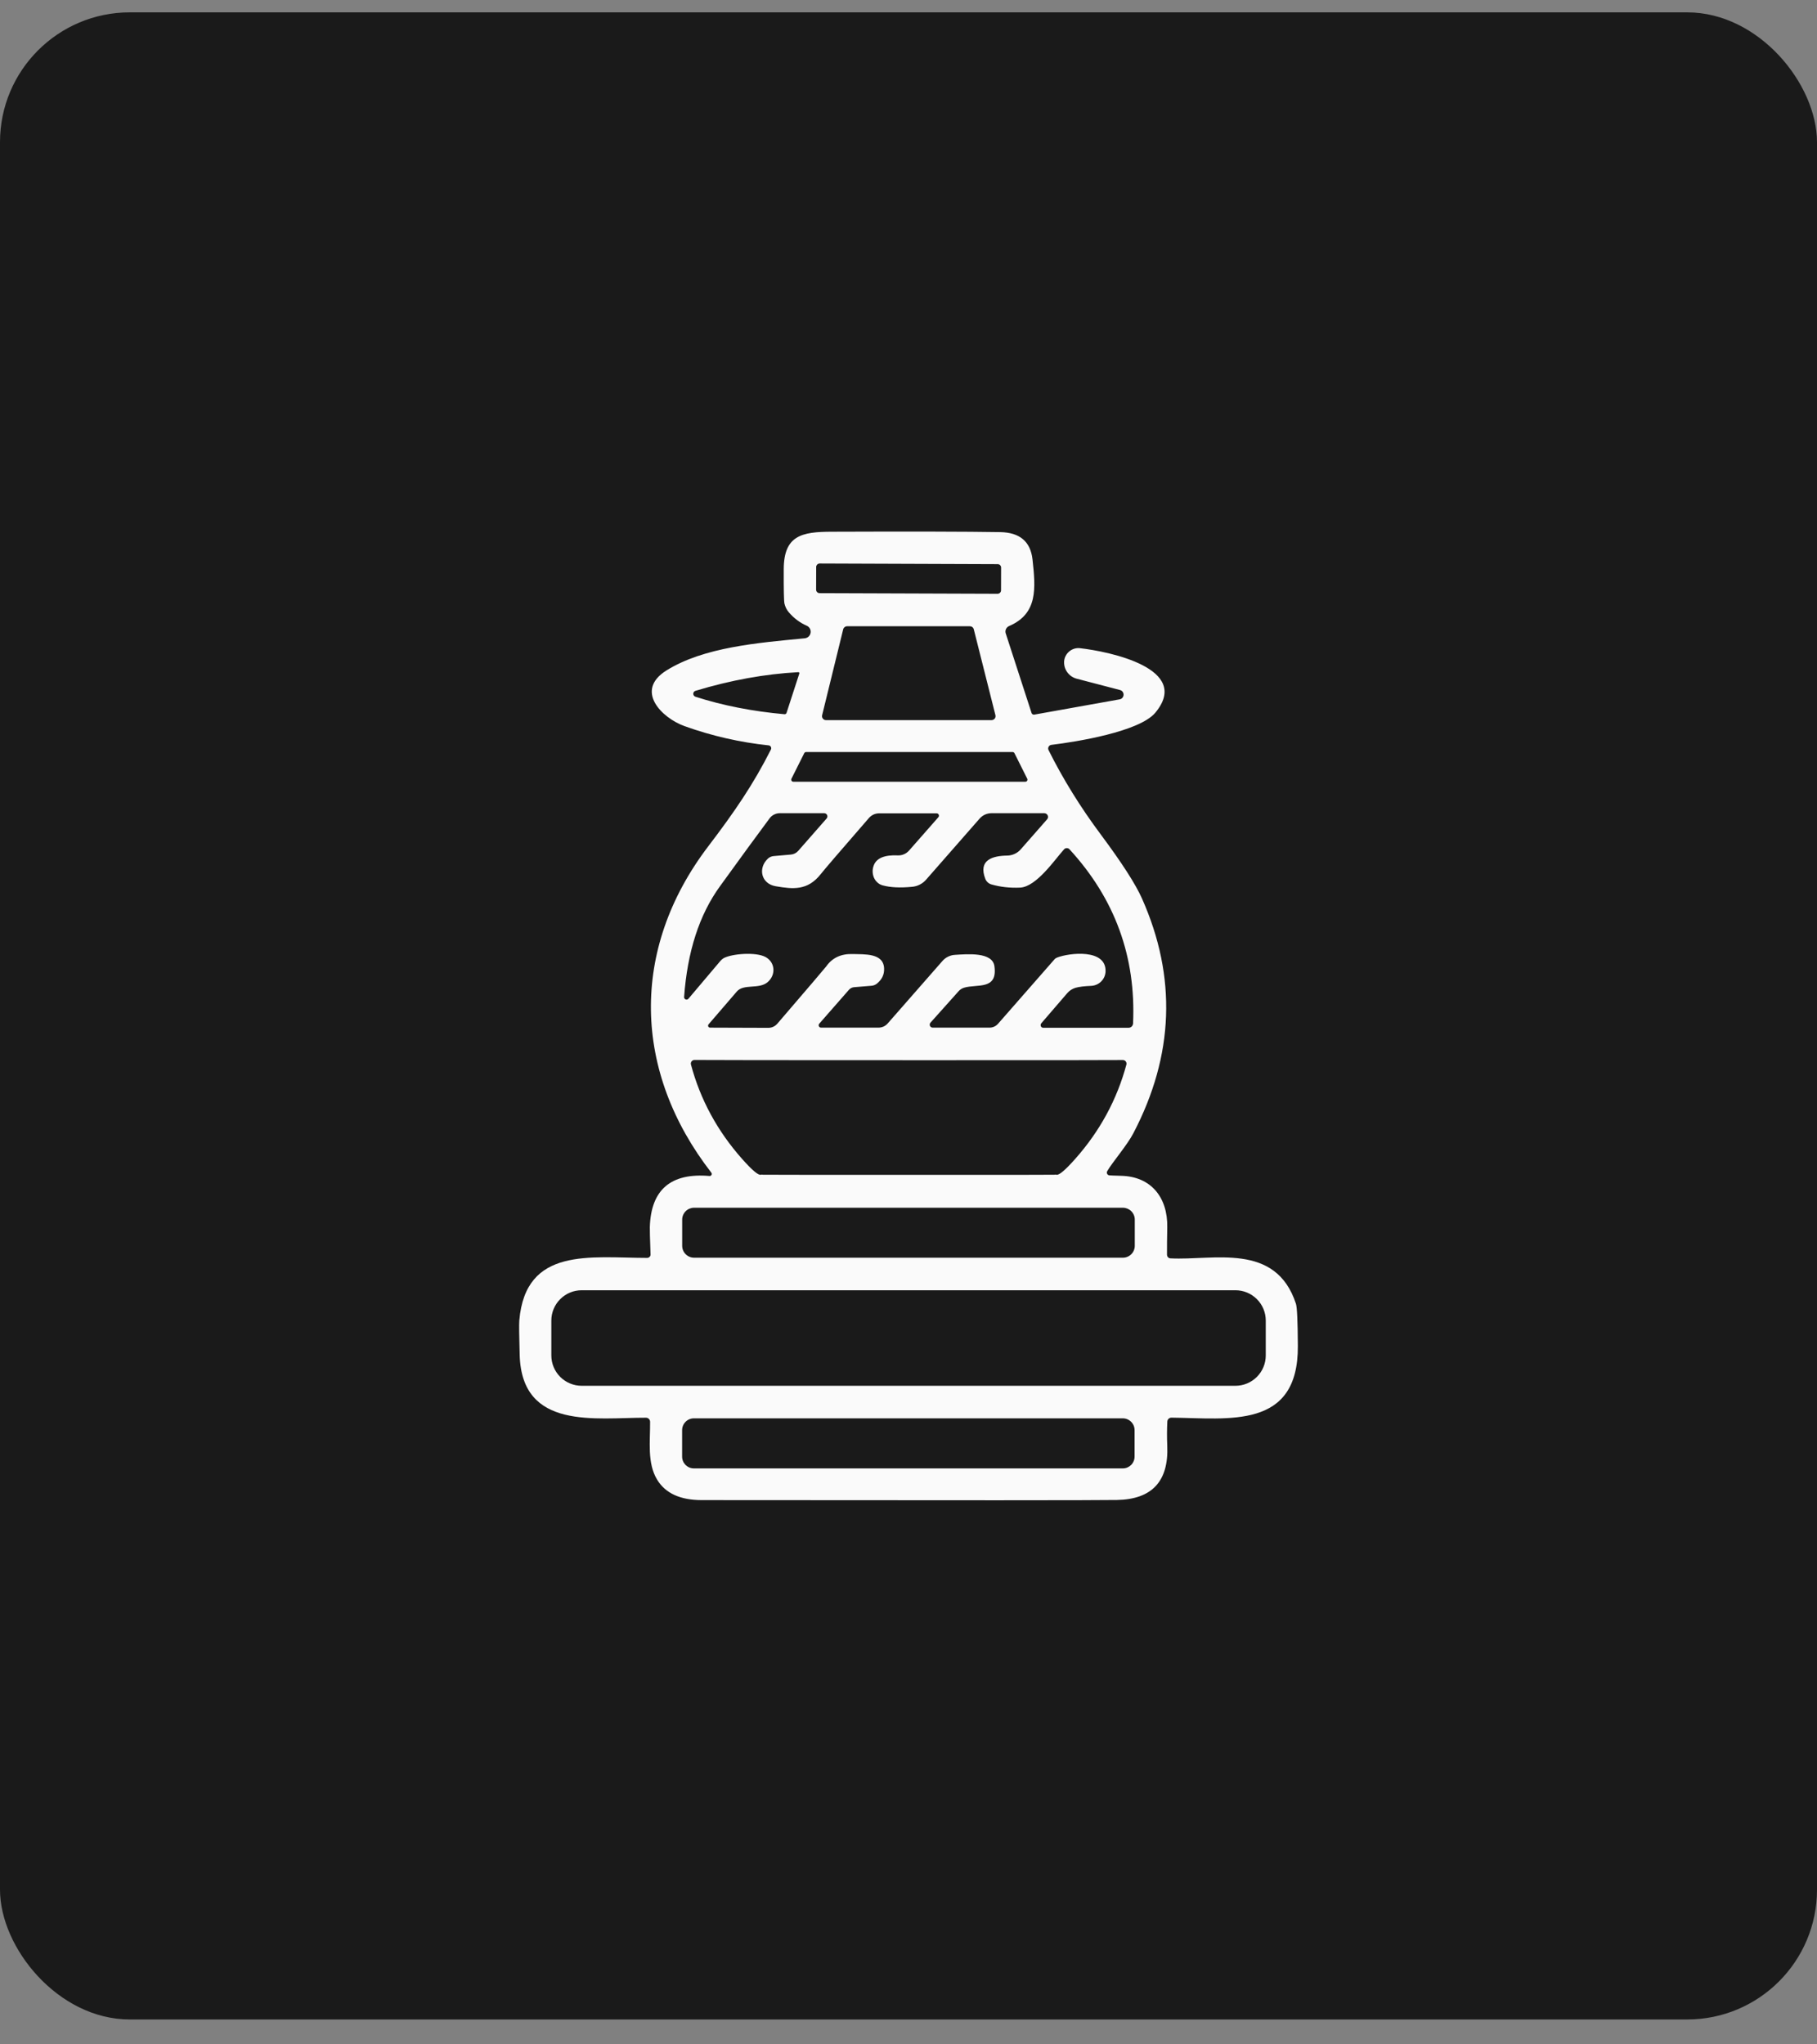
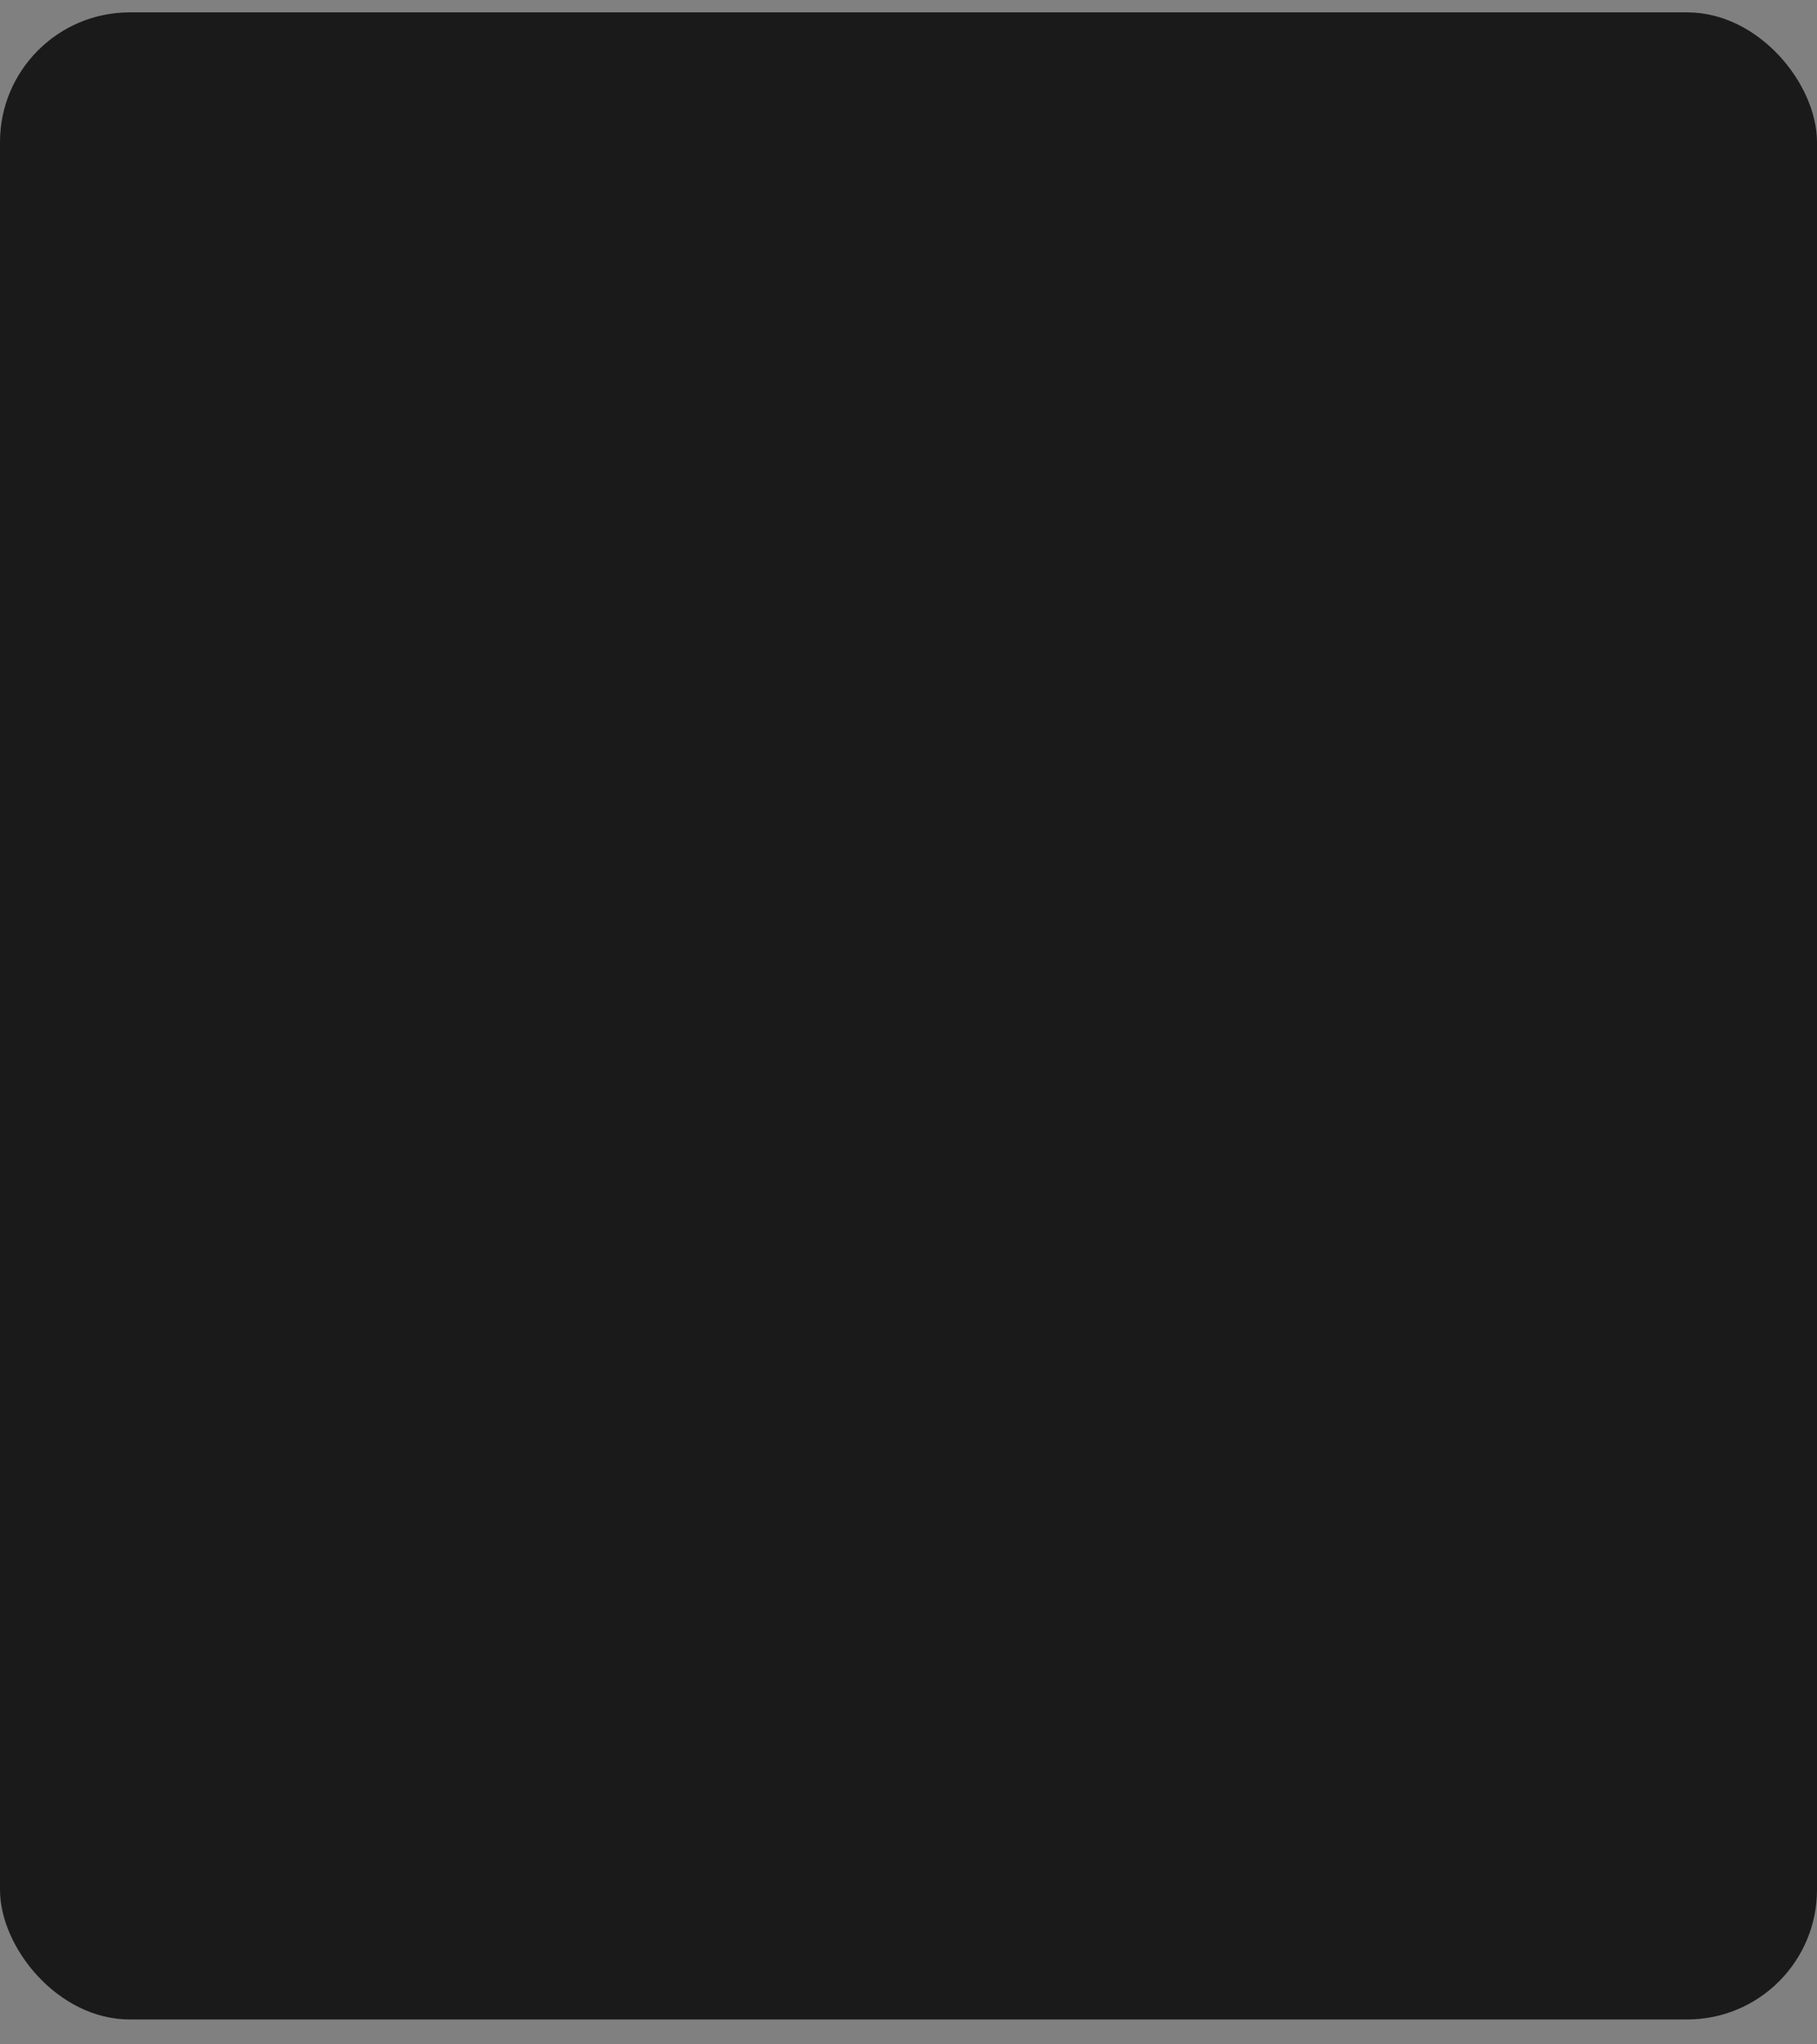
<svg xmlns="http://www.w3.org/2000/svg" width="56" height="63" viewBox="0 0 56 63" fill="none">
  <rect x="0" y="0" width="56" height="63" fill="#808080" stroke="none" />
  <rect y="0.381" width="56" height="61.852" rx="4" fill="#1A1A1A" />
-   <path d="M21.868 36.24C21.88 36.241 21.893 36.238 21.904 36.232C21.915 36.226 21.923 36.218 21.929 36.207C21.935 36.196 21.938 36.183 21.937 36.171C21.936 36.159 21.931 36.147 21.923 36.137C19.51 33.028 19.405 29.265 21.829 26.08C22.652 24.999 23.219 24.168 23.76 23.097C23.766 23.084 23.769 23.07 23.769 23.056C23.769 23.042 23.765 23.028 23.758 23.015C23.751 23.003 23.741 22.992 23.73 22.984C23.718 22.976 23.704 22.971 23.69 22.97C22.804 22.876 21.941 22.679 21.1 22.378C20.388 22.122 19.553 21.277 20.54 20.661C21.688 19.944 23.354 19.809 24.804 19.67C24.848 19.665 24.89 19.646 24.922 19.616C24.955 19.585 24.976 19.544 24.983 19.5C24.99 19.456 24.983 19.411 24.961 19.371C24.94 19.332 24.906 19.301 24.865 19.283C24.655 19.192 24.471 19.054 24.314 18.872C24.247 18.794 24.2 18.701 24.177 18.601C24.16 18.528 24.152 18.173 24.155 17.537C24.159 16.497 24.718 16.388 25.627 16.386C28.048 16.377 29.782 16.381 30.829 16.398C31.43 16.409 31.761 16.69 31.822 17.24C31.918 18.128 31.993 18.91 31.099 19.293C31.057 19.312 31.023 19.345 31.004 19.387C30.985 19.429 30.982 19.477 30.997 19.52L31.793 21.973C31.798 21.99 31.81 22.004 31.826 22.013C31.841 22.022 31.859 22.026 31.877 22.022L34.509 21.551C34.542 21.545 34.572 21.528 34.593 21.503C34.615 21.478 34.627 21.446 34.629 21.413C34.63 21.38 34.62 21.347 34.601 21.32C34.582 21.293 34.554 21.274 34.522 21.265L33.183 20.915C33.068 20.885 32.967 20.816 32.896 20.72C32.825 20.624 32.79 20.507 32.796 20.389V20.382C32.8 20.323 32.816 20.265 32.844 20.212C32.871 20.16 32.908 20.113 32.954 20.075C33 20.037 33.053 20.008 33.109 19.991C33.166 19.974 33.226 19.968 33.285 19.975C34.19 20.077 36.739 20.603 35.607 21.963C35.119 22.548 33.175 22.861 32.405 22.954C32.387 22.956 32.369 22.962 32.354 22.972C32.339 22.982 32.326 22.996 32.318 23.012C32.309 23.028 32.304 23.046 32.304 23.065C32.304 23.083 32.308 23.101 32.317 23.117C32.762 24.009 33.299 24.876 33.928 25.719C34.575 26.587 34.997 27.243 35.195 27.687C36.273 30.109 36.185 32.521 34.931 34.921C34.739 35.292 34.274 35.828 34.124 36.092C34.118 36.104 34.114 36.118 34.113 36.131C34.113 36.145 34.116 36.159 34.121 36.171C34.127 36.184 34.136 36.194 34.147 36.203C34.158 36.211 34.17 36.217 34.184 36.219C34.204 36.223 34.327 36.228 34.55 36.234C35.476 36.254 35.992 36.901 35.975 37.822C35.968 38.15 35.966 38.431 35.967 38.668C35.968 38.696 35.979 38.724 35.999 38.745C36.018 38.765 36.045 38.777 36.073 38.778C37.394 38.85 39.316 38.268 39.941 40.178C39.976 40.286 39.996 40.72 40 41.478C40.016 44.062 37.871 43.704 36.102 43.687C36.07 43.687 36.038 43.7 36.015 43.722C35.992 43.745 35.978 43.776 35.977 43.808C35.965 44.052 35.964 44.301 35.975 44.553C36.022 45.648 35.504 46.205 34.423 46.224C33.794 46.235 29.529 46.236 21.629 46.228C20.969 46.228 20.512 46.02 20.257 45.605C19.94 45.092 20.042 44.414 20.036 43.812C20.035 43.78 20.022 43.749 19.999 43.726C19.976 43.703 19.945 43.69 19.913 43.689C18.353 43.685 16.087 44.078 16.017 41.765C16 41.163 15.995 40.806 16.005 40.692C16.2 38.416 18.191 38.762 19.946 38.764C19.96 38.764 19.974 38.761 19.987 38.755C20 38.75 20.011 38.742 20.021 38.732C20.031 38.722 20.038 38.71 20.044 38.697C20.049 38.683 20.051 38.669 20.05 38.655C20.032 38.167 20.025 37.886 20.028 37.812C20.063 36.661 20.677 36.137 21.868 36.24ZM30.854 17.491C30.854 17.477 30.852 17.464 30.846 17.451C30.841 17.438 30.833 17.426 30.823 17.416C30.814 17.406 30.802 17.398 30.789 17.393C30.776 17.387 30.762 17.385 30.748 17.385L25.262 17.365C25.248 17.365 25.234 17.368 25.221 17.373C25.208 17.379 25.196 17.387 25.186 17.396C25.177 17.406 25.169 17.418 25.163 17.431C25.158 17.444 25.155 17.458 25.155 17.471L25.153 18.172C25.153 18.186 25.155 18.2 25.161 18.212C25.166 18.225 25.174 18.237 25.183 18.247C25.193 18.257 25.205 18.265 25.218 18.27C25.231 18.276 25.245 18.278 25.259 18.279L30.745 18.298C30.759 18.298 30.773 18.295 30.786 18.29C30.799 18.284 30.811 18.277 30.82 18.267C30.83 18.257 30.838 18.245 30.844 18.232C30.849 18.219 30.852 18.206 30.852 18.192L30.854 17.491ZM30.012 19.392C30.005 19.365 29.99 19.342 29.968 19.325C29.947 19.308 29.92 19.299 29.893 19.299H26.106C26.078 19.299 26.052 19.309 26.03 19.326C26.009 19.343 25.993 19.367 25.987 19.393L25.338 22.041C25.334 22.058 25.334 22.077 25.337 22.095C25.341 22.113 25.349 22.13 25.361 22.145C25.372 22.16 25.387 22.171 25.403 22.18C25.42 22.188 25.438 22.192 25.457 22.192H30.56C30.579 22.192 30.598 22.188 30.614 22.179C30.631 22.171 30.646 22.159 30.657 22.144C30.669 22.13 30.677 22.112 30.68 22.094C30.684 22.076 30.684 22.057 30.679 22.038L30.012 19.392ZM21.434 21.289C21.415 21.295 21.397 21.306 21.385 21.323C21.373 21.339 21.366 21.358 21.366 21.379C21.366 21.399 21.373 21.419 21.385 21.436C21.397 21.453 21.415 21.465 21.434 21.471C22.276 21.742 23.191 21.921 24.177 22.01C24.191 22.011 24.205 22.008 24.216 22.001C24.228 21.993 24.237 21.982 24.241 21.969L24.636 20.753C24.637 20.748 24.637 20.743 24.636 20.739C24.636 20.734 24.633 20.729 24.63 20.726C24.627 20.722 24.624 20.719 24.619 20.717C24.615 20.715 24.61 20.714 24.605 20.714C23.578 20.769 22.52 20.96 21.434 21.289ZM31.265 23.209C31.259 23.199 31.251 23.19 31.241 23.184C31.231 23.178 31.219 23.174 31.207 23.175H24.845C24.833 23.174 24.821 23.178 24.811 23.184C24.801 23.19 24.793 23.199 24.787 23.209L24.392 23.998C24.387 24.007 24.385 24.018 24.386 24.029C24.386 24.039 24.389 24.05 24.395 24.059C24.4 24.068 24.408 24.076 24.417 24.081C24.426 24.087 24.437 24.09 24.448 24.09H31.605C31.615 24.09 31.626 24.087 31.635 24.081C31.644 24.076 31.652 24.068 31.657 24.059C31.663 24.05 31.666 24.039 31.666 24.029C31.667 24.018 31.665 24.007 31.66 23.998L31.265 23.209ZM21.217 30.778L22.204 29.611C22.231 29.578 22.264 29.551 22.3 29.529C22.542 29.392 23.295 29.326 23.598 29.494C23.899 29.662 23.917 30.055 23.649 30.274C23.379 30.491 22.918 30.311 22.709 30.555C22.151 31.2 21.86 31.539 21.835 31.57C21.829 31.579 21.825 31.59 21.823 31.601C21.822 31.612 21.824 31.623 21.829 31.634C21.834 31.644 21.841 31.652 21.851 31.658C21.86 31.665 21.871 31.668 21.882 31.668L23.68 31.674C23.733 31.674 23.784 31.663 23.832 31.641C23.88 31.619 23.922 31.587 23.956 31.548C24.942 30.4 25.444 29.812 25.463 29.783C25.649 29.517 25.92 29.389 26.278 29.4C26.64 29.412 27.234 29.363 27.248 29.848C27.255 30.033 27.181 30.187 27.027 30.311C26.982 30.349 26.925 30.371 26.865 30.377L26.321 30.422C26.262 30.427 26.207 30.455 26.167 30.499L25.25 31.546C25.241 31.556 25.234 31.569 25.232 31.583C25.23 31.598 25.232 31.612 25.238 31.625C25.244 31.638 25.253 31.649 25.265 31.657C25.277 31.664 25.291 31.668 25.305 31.668H27.074C27.128 31.668 27.181 31.657 27.23 31.635C27.28 31.612 27.323 31.58 27.359 31.539L29.047 29.613C29.096 29.557 29.155 29.512 29.222 29.48C29.288 29.447 29.36 29.429 29.434 29.425C29.815 29.402 30.589 29.331 30.648 29.775C30.751 30.522 30.116 30.315 29.711 30.438C29.646 30.458 29.588 30.496 29.543 30.547L28.677 31.515C28.665 31.528 28.657 31.544 28.655 31.562C28.652 31.579 28.654 31.597 28.661 31.613C28.669 31.63 28.68 31.643 28.695 31.653C28.71 31.663 28.727 31.668 28.745 31.668H30.497C30.546 31.668 30.595 31.658 30.641 31.637C30.686 31.617 30.726 31.587 30.759 31.55L32.497 29.566C32.52 29.539 32.55 29.519 32.583 29.507C32.956 29.363 34.102 29.228 34.073 29.941C34.068 30.056 34.02 30.165 33.937 30.247C33.854 30.328 33.744 30.376 33.627 30.381C33.418 30.389 33.259 30.409 33.148 30.44C33.049 30.47 32.961 30.526 32.894 30.604L32.092 31.535C32.081 31.548 32.075 31.562 32.073 31.578C32.071 31.594 32.073 31.61 32.079 31.625C32.086 31.639 32.096 31.651 32.109 31.66C32.122 31.668 32.138 31.673 32.153 31.672H34.782C34.818 31.672 34.852 31.659 34.878 31.634C34.904 31.609 34.919 31.575 34.921 31.539C35.014 29.485 34.361 27.696 32.962 26.172C32.951 26.16 32.938 26.151 32.924 26.145C32.909 26.139 32.894 26.136 32.878 26.136C32.862 26.136 32.847 26.139 32.832 26.146C32.818 26.152 32.805 26.162 32.794 26.174C32.52 26.473 31.946 27.33 31.439 27.353C31.118 27.367 30.822 27.333 30.55 27.253C30.509 27.241 30.472 27.219 30.44 27.19C30.409 27.161 30.384 27.125 30.368 27.085C30.139 26.493 30.603 26.372 31.044 26.366C31.123 26.365 31.201 26.347 31.273 26.313C31.345 26.28 31.409 26.232 31.461 26.172L32.272 25.248C32.286 25.232 32.296 25.212 32.299 25.191C32.302 25.169 32.299 25.148 32.29 25.128C32.281 25.108 32.266 25.091 32.248 25.079C32.229 25.067 32.208 25.06 32.186 25.06H30.558C30.489 25.06 30.42 25.075 30.357 25.103C30.294 25.132 30.238 25.174 30.192 25.226L28.54 27.111C28.431 27.235 28.278 27.313 28.114 27.328C27.74 27.364 27.436 27.349 27.201 27.283C27.143 27.267 27.09 27.238 27.044 27.197C26.999 27.157 26.962 27.106 26.936 27.049C26.911 26.991 26.897 26.927 26.895 26.862C26.894 26.797 26.905 26.731 26.929 26.669C27.013 26.444 27.261 26.341 27.672 26.36C27.736 26.363 27.801 26.351 27.86 26.325C27.92 26.3 27.973 26.261 28.016 26.213L28.921 25.183C28.93 25.172 28.936 25.16 28.938 25.146C28.939 25.132 28.937 25.118 28.932 25.106C28.926 25.093 28.916 25.082 28.905 25.075C28.893 25.068 28.879 25.064 28.865 25.064H27.093C27.034 25.064 26.975 25.077 26.921 25.102C26.868 25.127 26.82 25.163 26.781 25.207C25.896 26.226 25.401 26.802 25.297 26.935C24.892 27.451 24.441 27.402 23.903 27.31C23.457 27.232 23.354 26.753 23.666 26.46C23.716 26.414 23.78 26.386 23.848 26.381L24.372 26.335C24.46 26.329 24.542 26.288 24.601 26.221L25.477 25.222C25.489 25.208 25.497 25.19 25.5 25.172C25.502 25.153 25.499 25.135 25.492 25.118C25.484 25.101 25.472 25.086 25.456 25.076C25.44 25.066 25.422 25.06 25.404 25.06H24.032C23.971 25.06 23.911 25.075 23.857 25.102C23.802 25.129 23.755 25.169 23.719 25.218C23.346 25.719 22.836 26.417 22.189 27.312C21.553 28.188 21.185 29.326 21.084 30.725C21.083 30.74 21.087 30.756 21.096 30.769C21.104 30.783 21.117 30.793 21.132 30.799C21.146 30.805 21.162 30.806 21.178 30.802C21.193 30.798 21.207 30.79 21.217 30.778ZM28.006 36.205C30.993 36.206 32.491 36.205 32.499 36.201C32.519 36.194 32.541 36.194 32.56 36.201C32.637 36.223 32.828 36.062 33.134 35.718C33.898 34.858 34.425 33.887 34.716 32.805C34.72 32.788 34.721 32.771 34.717 32.755C34.714 32.739 34.706 32.723 34.696 32.71C34.686 32.697 34.673 32.686 34.658 32.679C34.643 32.671 34.626 32.667 34.61 32.667C34.286 32.672 32.085 32.673 28.006 32.672C23.925 32.672 21.723 32.669 21.401 32.665C21.384 32.665 21.368 32.669 21.353 32.677C21.337 32.684 21.324 32.695 21.314 32.709C21.304 32.722 21.297 32.738 21.293 32.754C21.29 32.771 21.291 32.788 21.295 32.805C21.584 33.887 22.111 34.858 22.875 35.718C23.181 36.062 23.372 36.223 23.448 36.201C23.469 36.194 23.491 36.194 23.512 36.201C23.52 36.203 25.018 36.205 28.006 36.205ZM34.974 37.585C34.974 37.537 34.965 37.489 34.946 37.444C34.928 37.4 34.901 37.36 34.867 37.326C34.833 37.291 34.792 37.265 34.748 37.246C34.703 37.228 34.656 37.218 34.608 37.218H21.391C21.343 37.218 21.295 37.228 21.251 37.246C21.206 37.265 21.166 37.291 21.132 37.326C21.098 37.36 21.071 37.4 21.053 37.444C21.034 37.489 21.025 37.537 21.025 37.585V38.391C21.025 38.489 21.063 38.582 21.132 38.65C21.201 38.719 21.294 38.758 21.391 38.758H34.608C34.705 38.758 34.798 38.719 34.867 38.65C34.935 38.582 34.974 38.489 34.974 38.391V37.585ZM39.011 40.696C39.011 40.448 38.913 40.21 38.737 40.035C38.562 39.859 38.324 39.761 38.076 39.761H17.927C17.679 39.761 17.441 39.859 17.266 40.035C17.09 40.21 16.992 40.448 16.992 40.696V41.769C16.992 42.017 17.09 42.255 17.266 42.431C17.441 42.606 17.679 42.705 17.927 42.705H38.076C38.324 42.705 38.562 42.606 38.737 42.431C38.913 42.255 39.011 42.017 39.011 41.769V40.696ZM34.968 44.072C34.968 43.975 34.93 43.883 34.861 43.815C34.793 43.746 34.7 43.708 34.604 43.708H21.387C21.29 43.708 21.198 43.746 21.129 43.815C21.061 43.883 21.023 43.975 21.023 44.072V44.887C21.023 44.935 21.032 44.982 21.05 45.026C21.069 45.071 21.096 45.111 21.129 45.145C21.163 45.178 21.203 45.205 21.248 45.224C21.292 45.242 21.339 45.251 21.387 45.251H34.604C34.651 45.251 34.699 45.242 34.743 45.224C34.787 45.205 34.827 45.178 34.861 45.145C34.895 45.111 34.922 45.071 34.94 45.026C34.959 44.982 34.968 44.935 34.968 44.887V44.072Z" fill="#FAFAFA" />
</svg>